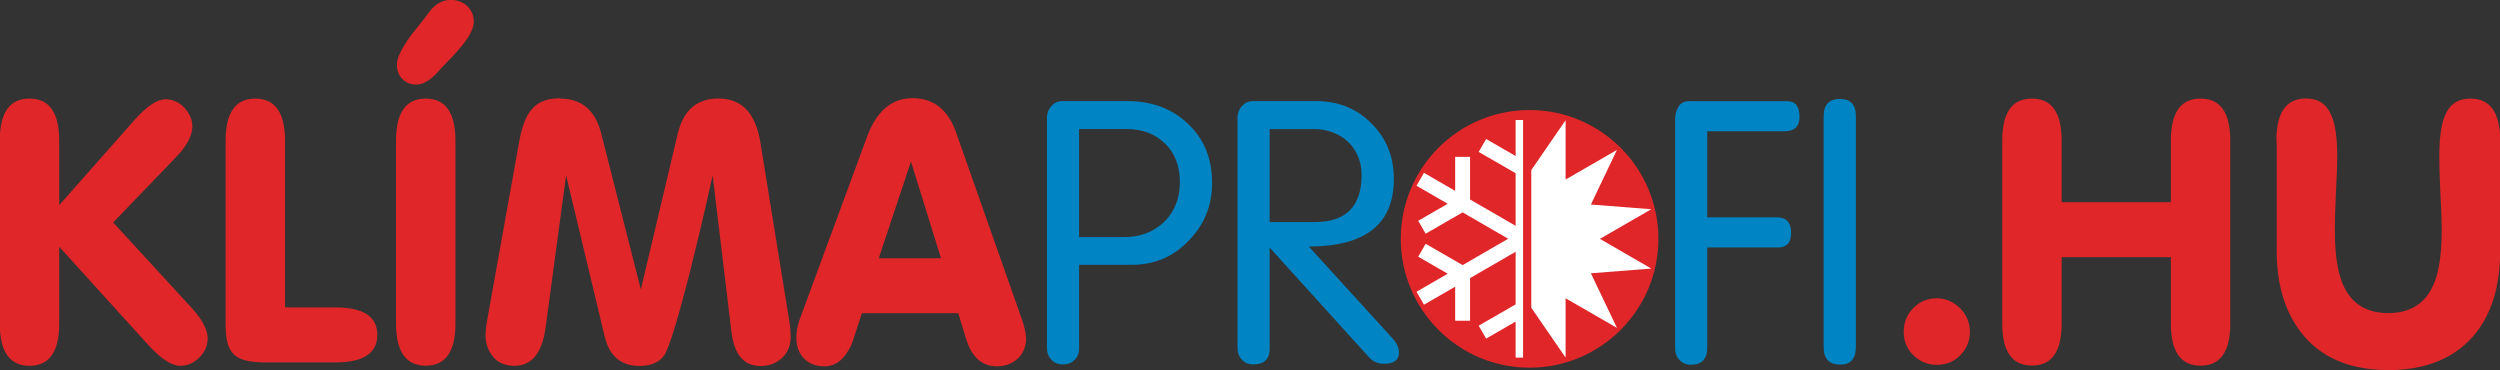
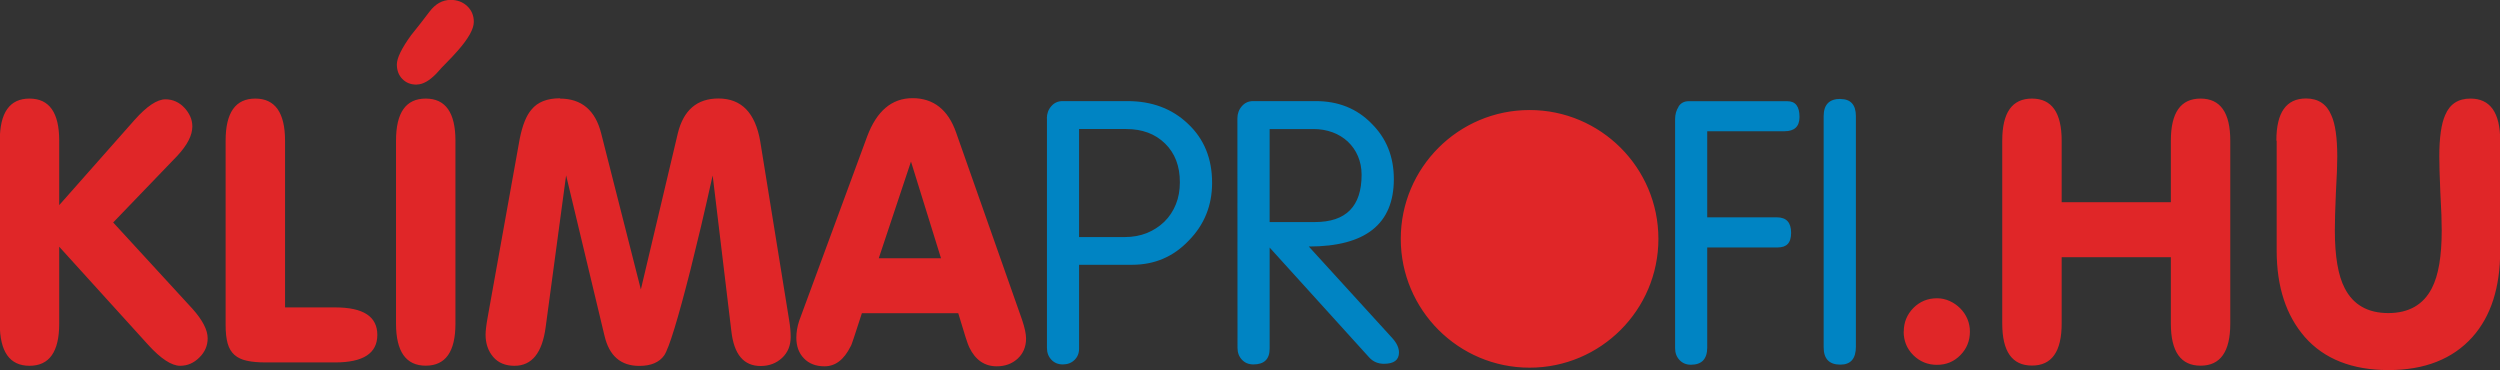
<svg xmlns="http://www.w3.org/2000/svg" id="Réteg_2" data-name="Réteg 2" viewBox="0 0 238.12 35.25" width="238.12" height="35.25">
  <rect x="0" y="0" width="238.12" height="35.25" fill="#333333" stroke="none" />
  <defs>
    <style>
      .cls-1 {
        fill: #fff;
      }

      .cls-2 {
        fill: #0084c3;
      }

      .cls-3 {
        fill: #e02628;
      }
    </style>
  </defs>
  <g id="Layer_1" data-name="Layer 1">
    <g>
-       <path class="cls-2" d="m99.71,11.27c0-.44.14-.83.42-1.15.28-.33.64-.49,1.08-.49h6.18c2.33,0,4.25.72,5.76,2.16,1.54,1.44,2.3,3.32,2.3,5.62,0,2.16-.74,4-2.23,5.51-1.46,1.54-3.26,2.3-5.39,2.3h-5.05v7.99c0,.44-.15.8-.44,1.08-.29.28-.66.42-1.11.42s-.81-.15-1.09-.45c-.28-.3-.42-.67-.42-1.12V11.27Zm3.07,11.31h4.35c.76,0,1.47-.13,2.1-.38.64-.26,1.19-.62,1.67-1.08.48-.47.84-1.02,1.1-1.66.26-.64.38-1.34.38-2.11,0-1.54-.47-2.76-1.41-3.68-.94-.92-2.17-1.38-3.7-1.38h-4.49v10.3Zm15.08-11.31c0-.44.14-.83.42-1.15.28-.33.64-.49,1.08-.49h5.97c2.14,0,3.91.71,5.3,2.13,1.42,1.4,2.13,3.16,2.13,5.3,0,4.28-2.7,6.42-8.1,6.42l7.96,8.73c.42.47.63.92.63,1.36,0,.72-.48,1.08-1.43,1.08-.58,0-1.06-.21-1.43-.63l-9.46-10.44v9.63c0,1-.52,1.5-1.55,1.5-.45,0-.81-.15-1.09-.45-.28-.3-.42-.67-.42-1.12V11.27Zm3.07,9.88h4.31c2.97,0,4.45-1.5,4.45-4.5,0-.65-.12-1.24-.35-1.78-.23-.54-.55-.99-.96-1.38-.41-.38-.89-.68-1.46-.89-.57-.21-1.18-.31-1.82-.31h-4.17v8.86Zm38.94-10.99c.22-.35.55-.52.97-.52h9.41c.77,0,1.15.5,1.15,1.5,0,.91-.48,1.36-1.43,1.36h-7.36v8.2h6.63c.91,0,1.36.49,1.36,1.47s-.43,1.4-1.29,1.4h-6.7v9.53c0,1.09-.52,1.64-1.55,1.64-.45,0-.81-.15-1.09-.45-.28-.3-.42-.67-.42-1.12V11.34c0-.44.11-.84.34-1.19Zm15.42-.73c.99,0,1.48.55,1.48,1.64v21.95c0,1.14-.49,1.71-1.48,1.71-1.06,0-1.59-.55-1.59-1.64V11.06c0-1.09.53-1.64,1.59-1.64Z" />
+       <path class="cls-2" d="m99.71,11.27c0-.44.14-.83.42-1.15.28-.33.64-.49,1.08-.49h6.18c2.33,0,4.25.72,5.76,2.16,1.54,1.44,2.3,3.32,2.3,5.62,0,2.16-.74,4-2.23,5.51-1.46,1.54-3.26,2.3-5.39,2.3h-5.05v7.99c0,.44-.15.8-.44,1.08-.29.28-.66.42-1.11.42s-.81-.15-1.09-.45c-.28-.3-.42-.67-.42-1.12V11.27Zm3.07,11.31h4.35c.76,0,1.47-.13,2.1-.38.64-.26,1.19-.62,1.67-1.08.48-.47.84-1.02,1.1-1.66.26-.64.38-1.34.38-2.11,0-1.54-.47-2.76-1.41-3.68-.94-.92-2.17-1.38-3.7-1.38h-4.49v10.3Zm15.08-11.31c0-.44.14-.83.42-1.15.28-.33.64-.49,1.08-.49h5.97c2.14,0,3.91.71,5.3,2.13,1.42,1.4,2.13,3.16,2.13,5.3,0,4.28-2.7,6.42-8.1,6.42l7.96,8.73c.42.47.63.92.63,1.36,0,.72-.48,1.08-1.43,1.08-.58,0-1.06-.21-1.43-.63l-9.46-10.44v9.63c0,1-.52,1.5-1.55,1.5-.45,0-.81-.15-1.09-.45-.28-.3-.42-.67-.42-1.12Zm3.07,9.88h4.31c2.97,0,4.45-1.5,4.45-4.5,0-.65-.12-1.24-.35-1.78-.23-.54-.55-.99-.96-1.38-.41-.38-.89-.68-1.46-.89-.57-.21-1.18-.31-1.82-.31h-4.17v8.86Zm38.94-10.99c.22-.35.55-.52.97-.52h9.41c.77,0,1.15.5,1.15,1.5,0,.91-.48,1.36-1.43,1.36h-7.36v8.2h6.63c.91,0,1.36.49,1.36,1.47s-.43,1.4-1.29,1.4h-6.7v9.53c0,1.09-.52,1.64-1.55,1.64-.45,0-.81-.15-1.09-.45-.28-.3-.42-.67-.42-1.12V11.34c0-.44.11-.84.34-1.19Zm15.42-.73c.99,0,1.48.55,1.48,1.64v21.95c0,1.14-.49,1.71-1.48,1.71-1.06,0-1.59-.55-1.59-1.64V11.06c0-1.09.53-1.64,1.59-1.64Z" />
      <path class="cls-3" d="m181.33,31.58c0-.88.31-1.63.92-2.25.62-.62,1.37-.92,2.25-.92.42,0,.82.09,1.2.26.38.17.72.41,1.01.7.29.29.52.63.68,1.01.16.38.24.79.24,1.2,0,.88-.3,1.63-.91,2.25-.61.62-1.35.92-2.23.92s-1.63-.31-2.25-.92c-.62-.62-.92-1.37-.92-2.25Zm15.04-.77c0,2.68-.94,4.01-2.83,4.01s-2.83-1.34-2.83-4.01V13.4c0-2.68.94-4.01,2.83-4.01s2.83,1.34,2.83,4.01v5.86h10.4v-5.86c0-2.68.94-4.01,2.83-4.01s2.83,1.34,2.83,4.01v17.42c0,2.68-.94,4.01-2.83,4.01s-2.83-1.34-2.83-4.01v-6.32h-10.4v6.32Zm20.45-17.42c0-2.68.94-4.01,2.83-4.01,1.16,0,1.97.54,2.41,1.61.37.81.56,2.13.56,3.94,0,.35-.01.81-.03,1.38-.02.57-.06,1.25-.1,2.04-.07,1.58-.1,2.78-.1,3.59,0,2.47.31,4.3.94,5.51.81,1.58,2.2,2.37,4.15,2.37s3.34-.79,4.15-2.37c.63-1.21.94-3.05.94-5.51,0-.4-.01-.9-.03-1.5-.02-.6-.06-1.3-.1-2.09-.07-1.56-.1-2.71-.1-3.45,0-1.79.19-3.11.56-3.94.44-1.05,1.24-1.57,2.41-1.57,1.88,0,2.83,1.34,2.83,4.01v10.47c0,3.51-.88,6.26-2.65,8.24-1.88,2.09-4.55,3.14-7.99,3.14s-6.12-1.05-7.96-3.14c-1.79-2.05-2.69-4.79-2.69-8.24v-10.47ZM15.77,9.46c.35,0,.67.07.98.21.3.14.57.33.8.58.23.24.42.52.56.82.14.3.21.63.21.98,0,.84-.48,1.77-1.43,2.79l-6.11,6.35,7.57,8.24c.95,1.07,1.43,2,1.43,2.79,0,.7-.26,1.31-.79,1.83-.52.52-1.13.79-1.83.79-.81,0-1.83-.66-3.04-1.99l-8.48-9.35v7.33c0,2.68-.94,4.01-2.83,4.01s-2.83-1.34-2.83-4.01V13.4c0-2.68.94-4.01,2.83-4.01s2.83,1.34,2.83,4.01v6.14l7.19-8.13c1.16-1.3,2.14-1.95,2.93-1.95Zm8.55-.07c1.88,0,2.83,1.34,2.83,4.01v15.88h4.78c2.68,0,4.01.87,4.01,2.62s-1.34,2.62-4.01,2.62h-6.6c-.72,0-1.33-.05-1.81-.16-.49-.1-.88-.29-1.19-.56-.3-.27-.52-.63-.65-1.1-.13-.47-.19-1.05-.19-1.75V13.4c0-2.68.94-4.01,2.83-4.01Zm16.23,25.44c-1.88,0-2.83-1.34-2.83-4.01V13.4c0-2.68.94-4.01,2.83-4.01s2.83,1.34,2.83,4.01v17.42c0,2.68-.94,4.01-2.83,4.01Zm-.87-26.77c-.56,0-1.01-.18-1.36-.54-.35-.36-.52-.82-.52-1.38,0-.6.45-1.54,1.36-2.79.3-.37.6-.74.89-1.12.29-.37.58-.74.86-1.12.56-.74,1.23-1.12,2.02-1.12.63,0,1.15.2,1.57.59.42.4.63.9.63,1.5,0,.68-.51,1.59-1.54,2.76-.33.37-.66.73-1.01,1.08-.35.35-.69.71-1.01,1.08-.68.7-1.3,1.05-1.88,1.05Zm13.65,1.33c2.07,0,3.39,1.12,3.94,3.35l3.77,14.83,3.52-14.87c.54-2.21,1.83-3.32,3.87-3.32,2.19,0,3.51,1.36,3.98,4.08l2.76,17.07c.09.54.14,1.06.14,1.57,0,.81-.27,1.48-.82,1.99-.55.51-1.23.77-2.04.77-1.61,0-2.54-1.1-2.79-3.32l-1.78-14.83c-.4,1.79-.77,3.43-1.12,4.9-.35,1.48-.68,2.82-.98,4.03-1.21,4.77-2.05,7.5-2.51,8.2-.47.67-1.26,1.01-2.37,1.01-1.77,0-2.87-.95-3.32-2.86l-3.66-15.29-1.95,14.48c-.33,2.44-1.31,3.66-2.97,3.66-.86,0-1.54-.28-2.02-.84s-.73-1.27-.73-2.13c0-.37.07-.94.21-1.71l3.04-16.93c.26-1.3.63-2.23,1.12-2.79.58-.72,1.49-1.08,2.72-1.08Zm28.76,20.45c-.33,1-.58,1.77-.75,2.3-.17.53-.29.83-.33.87-.63,1.26-1.45,1.88-2.48,1.88-.81,0-1.47-.25-1.95-.75-.49-.5-.73-1.16-.73-1.97,0-.53.09-1.08.28-1.64l6.46-17.52c.91-2.44,2.35-3.66,4.33-3.66s3.39,1.09,4.15,3.28l6.28,17.83c.26.77.38,1.36.38,1.78,0,.79-.27,1.43-.8,1.92-.54.49-1.2.73-1.99.73-1.16,0-2.04-.6-2.62-1.81-.12-.21-.47-1.29-1.05-3.25h-9.18Zm7.54-5.24l-2.86-9.21-3.07,9.21h5.93Zm56.06-14.12c-6.78,0-12.27,5.5-12.27,12.27s5.5,12.27,12.27,12.27,12.27-5.5,12.27-12.27-5.5-12.27-12.27-12.27Z" />
-       <path class="cls-1" d="m145.07,34.06h-.71v-3.43l-2.81,1.62-.71-1.23,3.52-2.03v-5.01l-4.34,2.51v4.06h-1.42v-3.24l-2.97,1.71-.71-1.23,2.97-1.72-2.81-1.62.71-1.23,3.52,2.03,4.34-2.51-4.34-2.51-3.52,2.03-.71-1.23,2.81-1.62-2.97-1.72.71-1.23,2.97,1.72v-3.24h1.42s0,4.06,0,4.06l4.34,2.51v-5.01l-3.52-2.03.71-1.23,2.81,1.62v-3.43h.71v22.61Zm6.46-8.03l2.48,5.2-4.89-2.82v5.65l-3.27-4.75v-13.11l3.27-4.75v5.65l4.89-2.82-2.48,5.2,5.75.45-4.89,2.82,4.89,2.83-5.75.45Z" />
    </g>
  </g>
</svg>